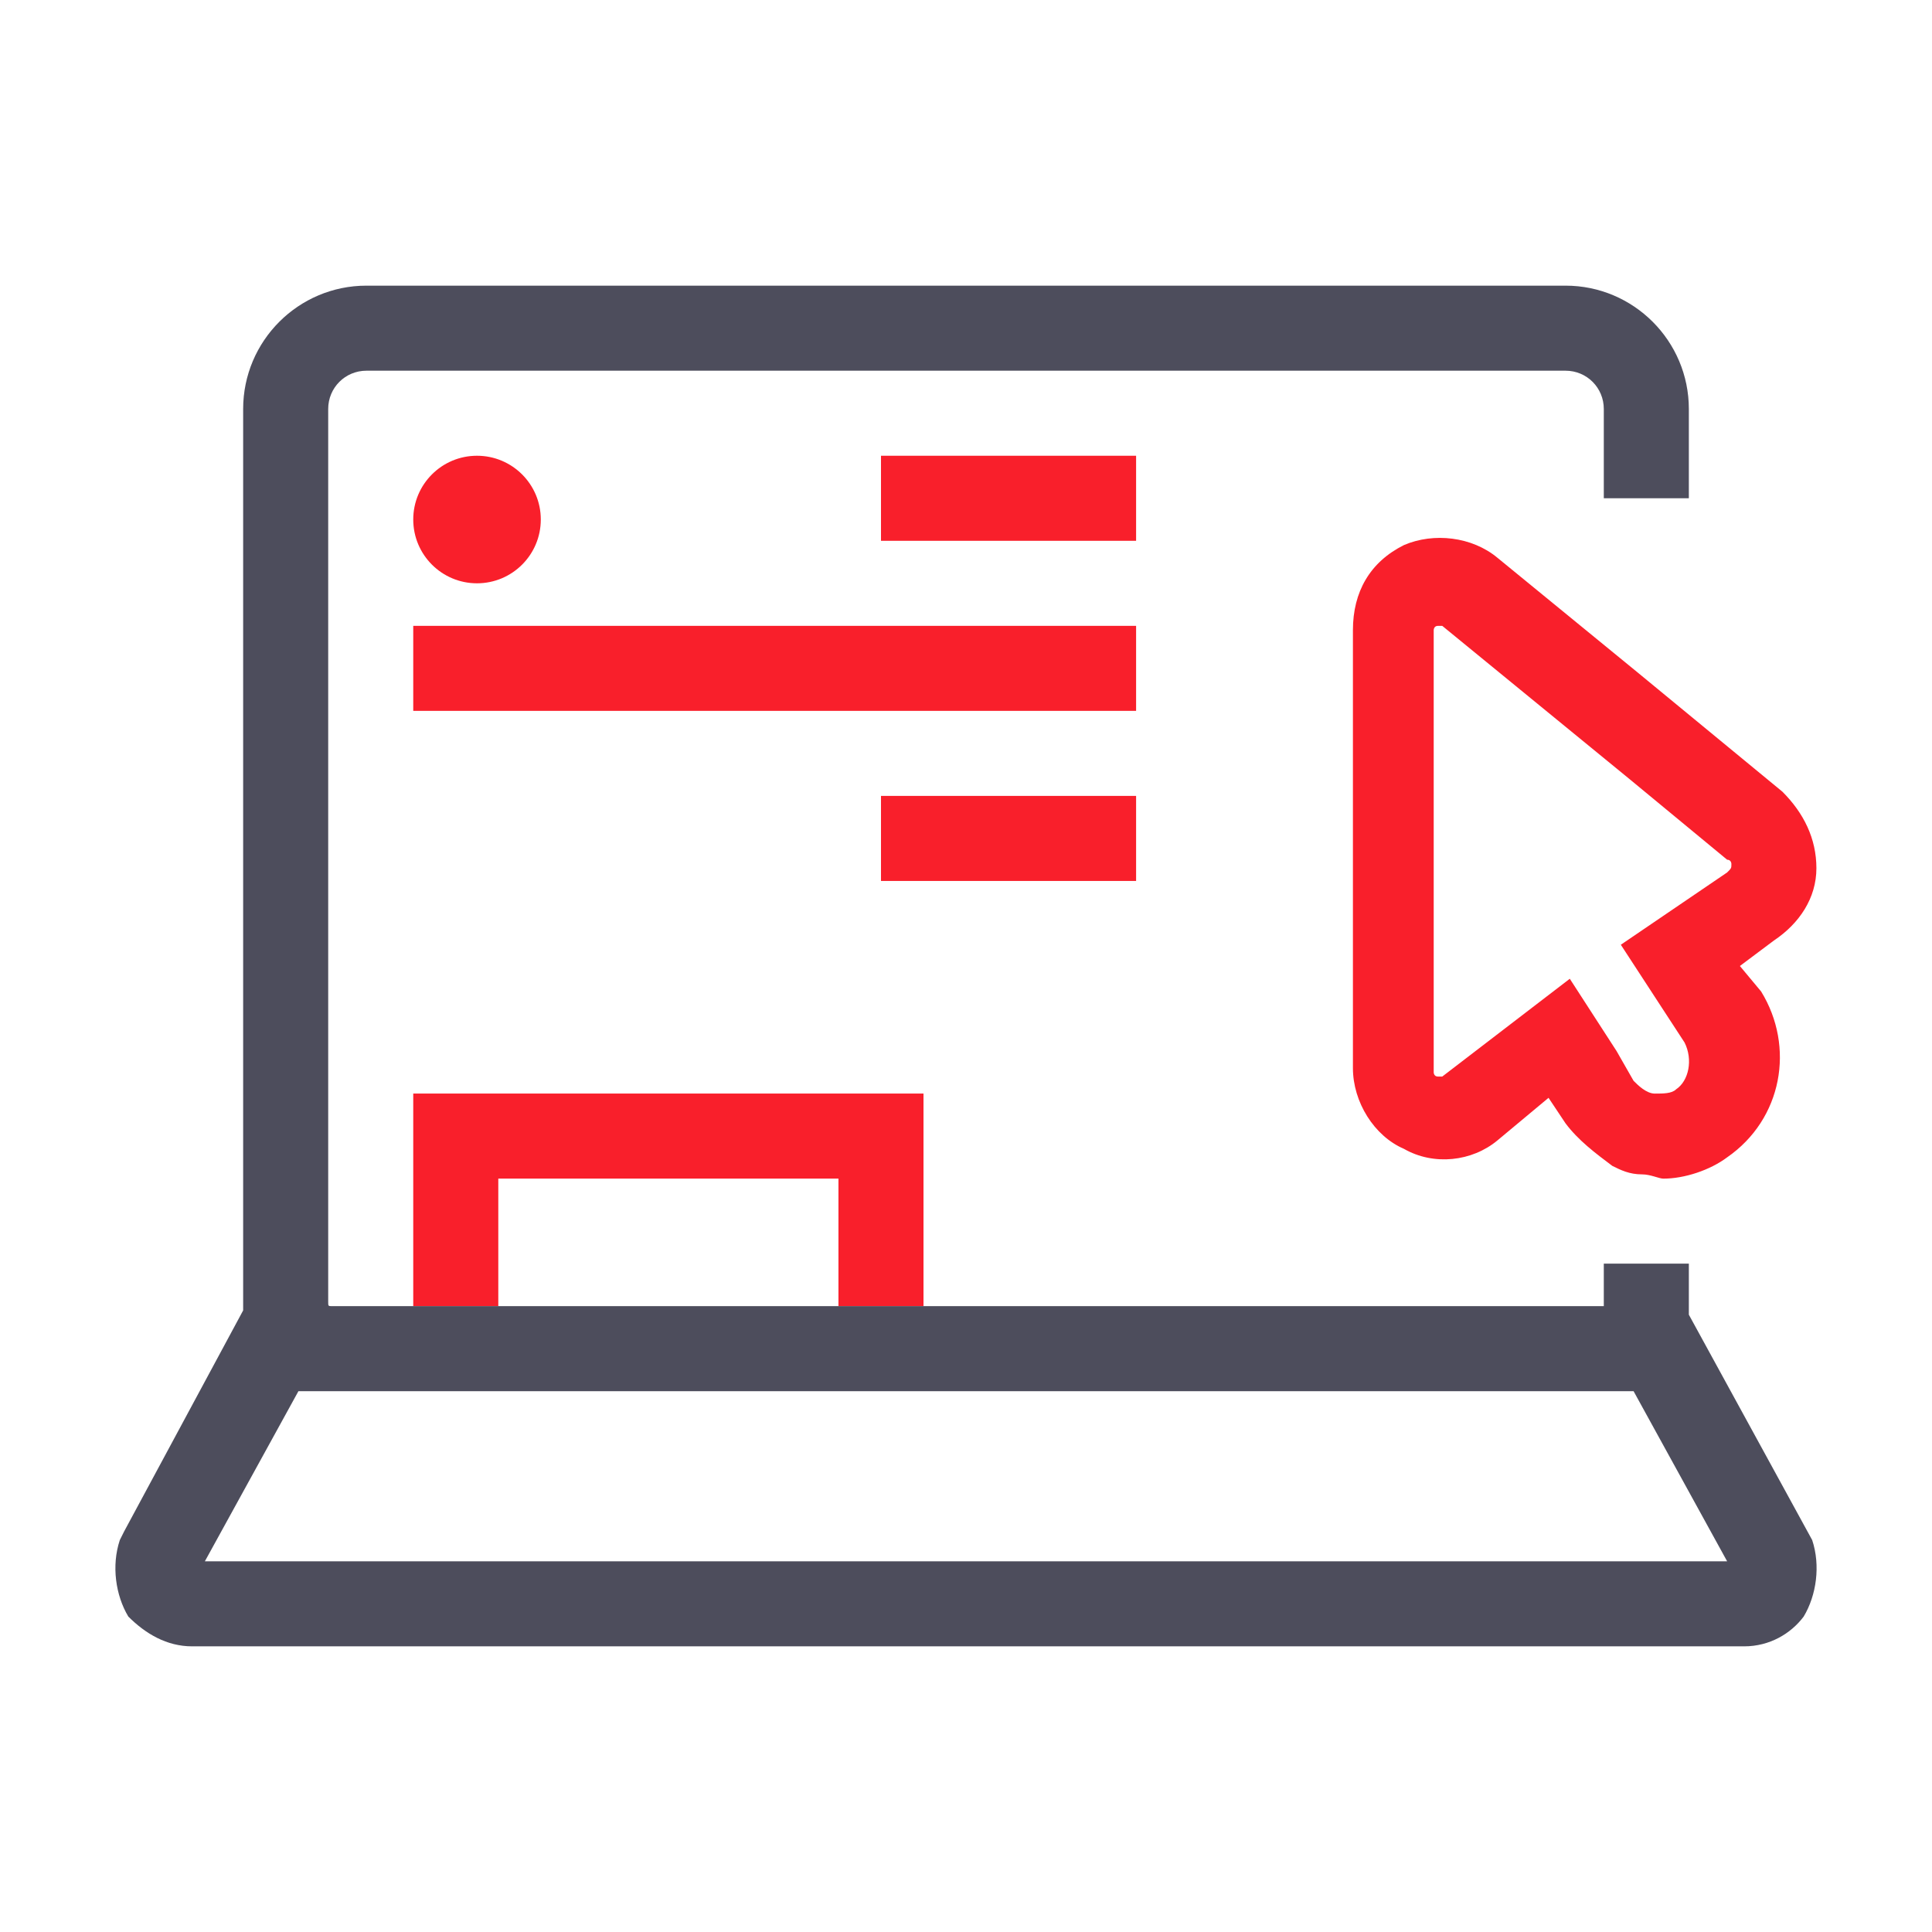
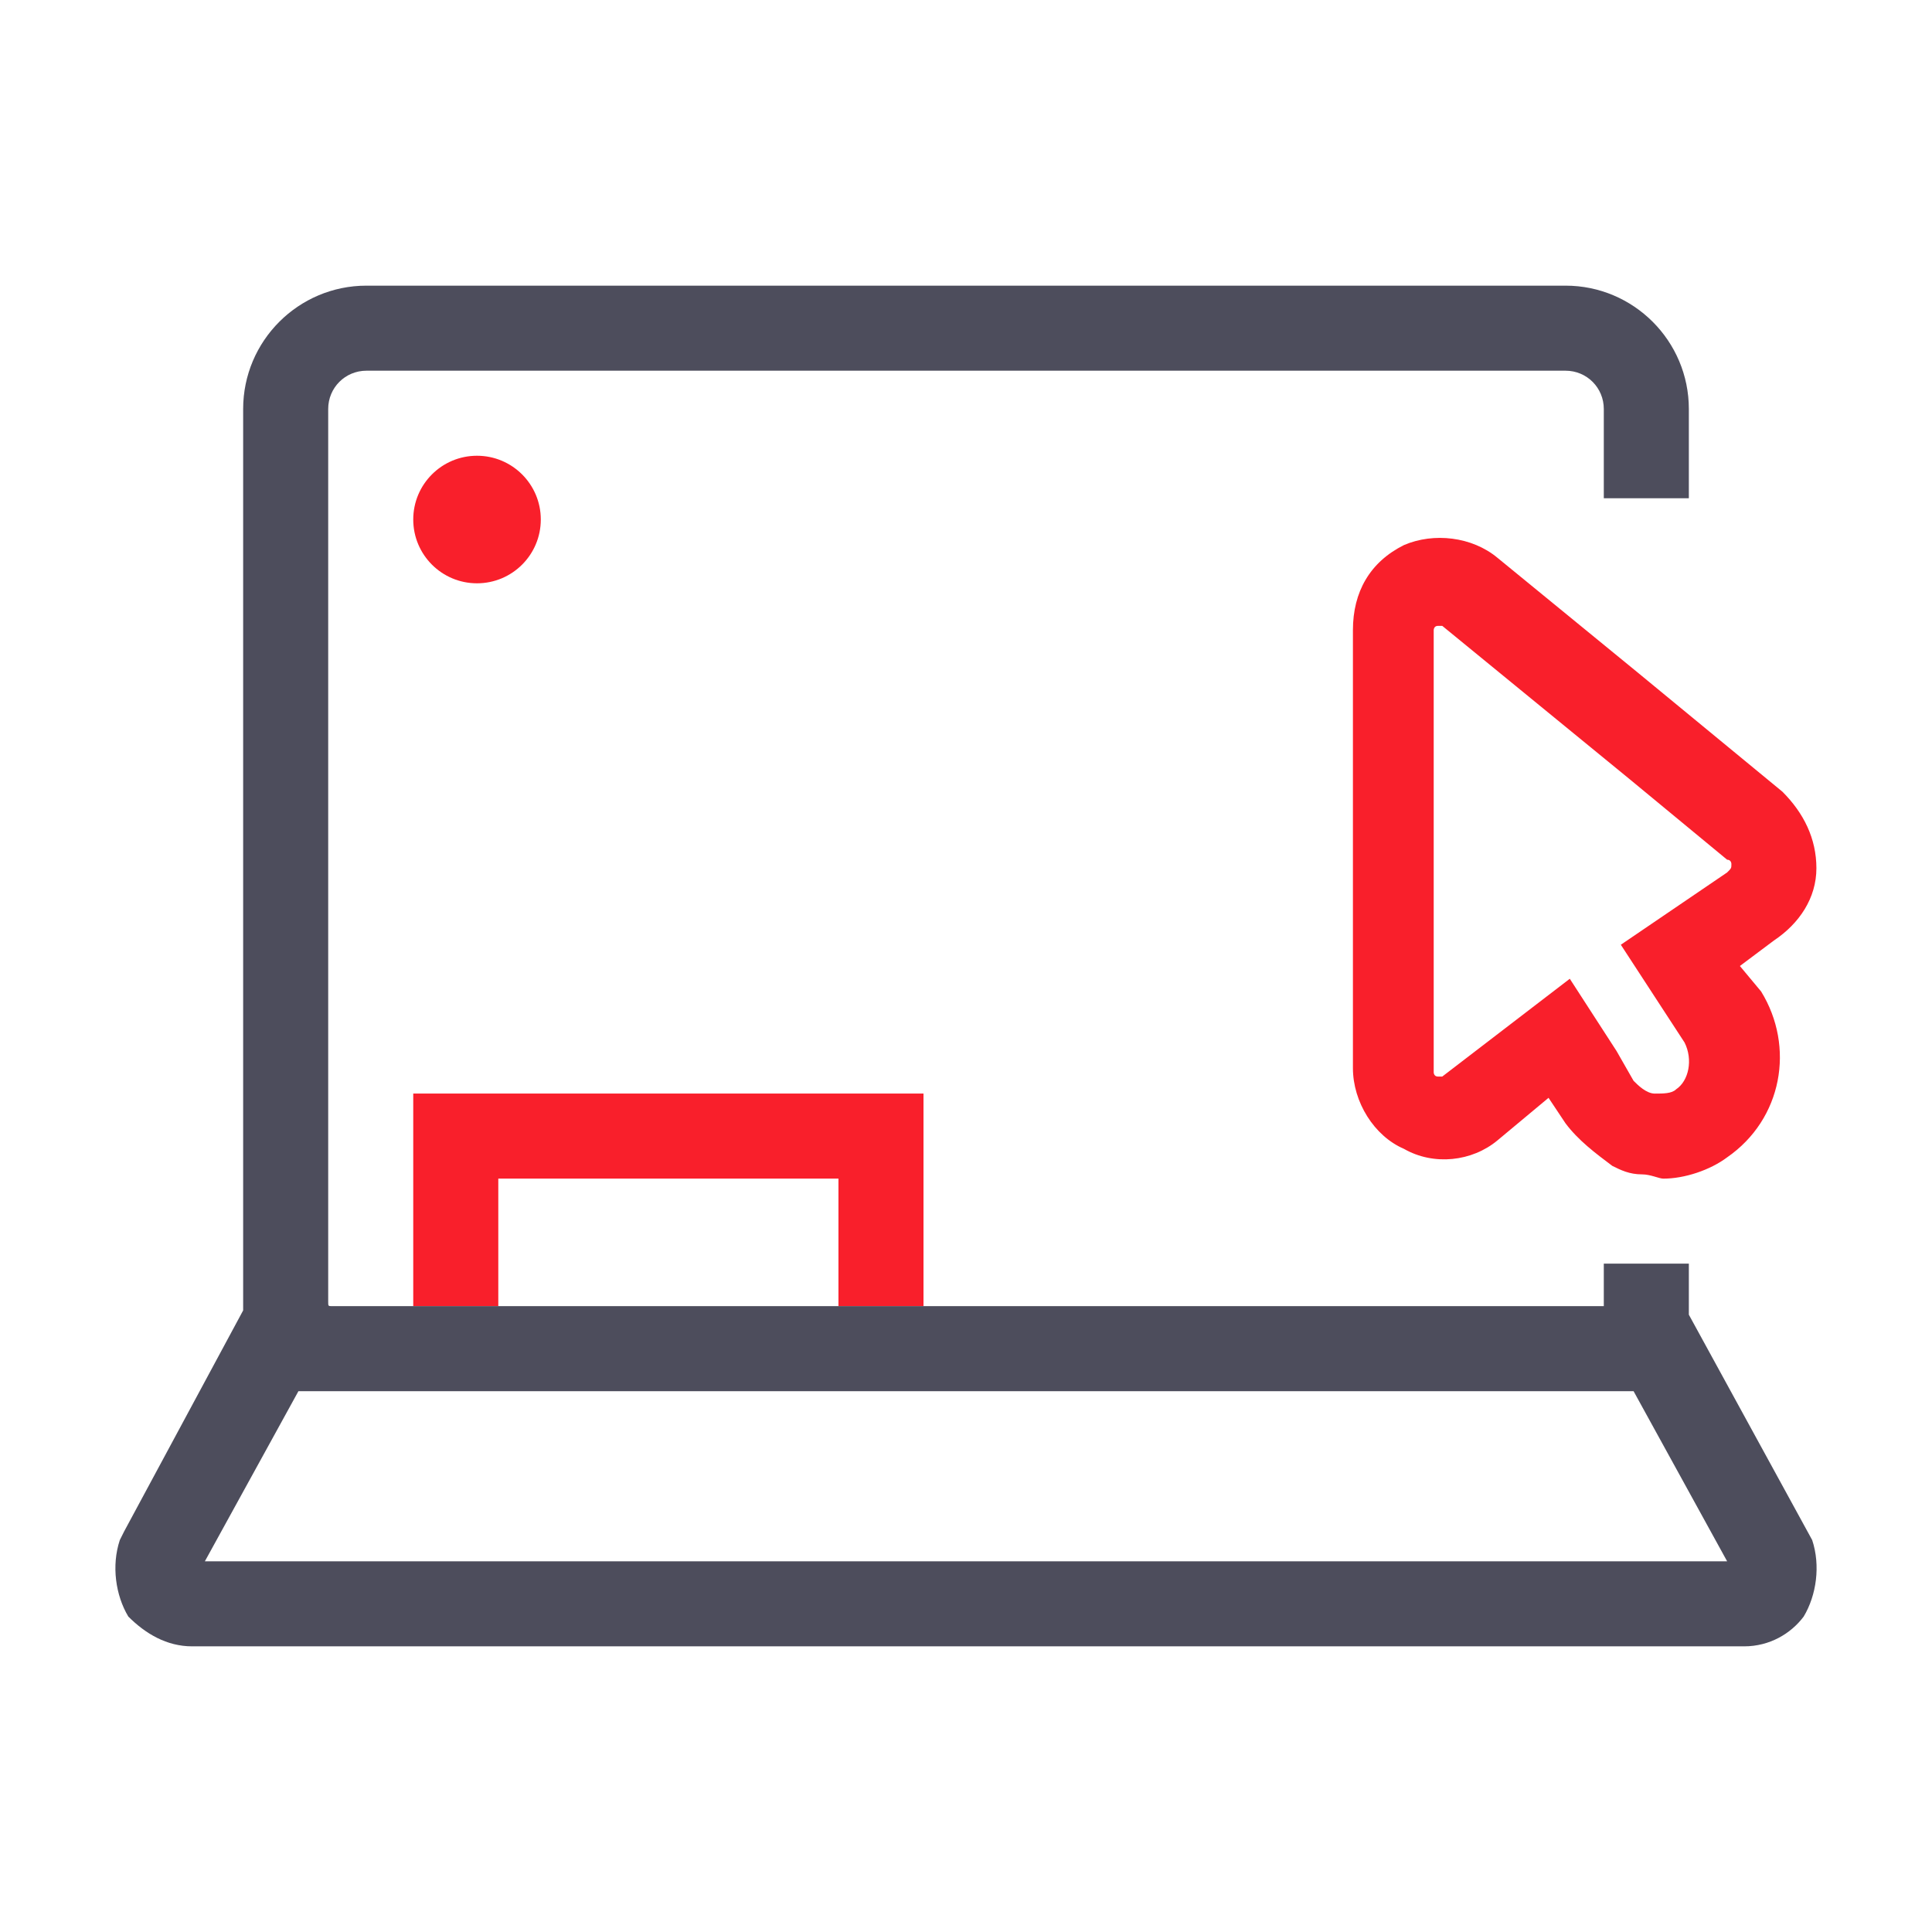
<svg xmlns="http://www.w3.org/2000/svg" width="48" height="48" viewBox="0 0 48 48" fill="none">
-   <rect width="48" height="48" fill="white" />
  <path d="M11.851 14.492C12.726 14.492 13.436 13.783 13.436 12.907C13.436 12.032 12.726 11.323 11.851 11.323C10.976 11.323 10.267 12.032 10.267 12.907C10.267 13.783 10.976 14.492 11.851 14.492Z" fill="#F91F2B" />
-   <path d="M21.888 11.323V12.379V13.436H28.226V12.379V11.323H21.888Z" fill="#F91F2B" />
-   <path d="M22.944 15.549H11.323H10.267V17.661H21.887H22.944H28.226V16.605V15.549H22.944Z" fill="#F91F2B" />
  <path d="M10.267 32.451H11.323H12.38V29.282H20.831V32.451H21.887H22.944V27.169H10.267V32.451Z" fill="#F91F2B" />
-   <path d="M21.888 20.831V21.887H28.226V20.831V19.774H21.888V20.831Z" fill="#F91F2B" />
  <path d="M45.128 21.571C45.128 20.831 44.811 20.197 44.283 19.669L40.691 16.711L37.205 13.859C36.571 13.331 35.62 13.225 34.881 13.542C34.036 13.964 33.613 14.704 33.613 15.655V26.536C33.613 27.381 34.142 28.226 34.881 28.543C35.62 28.966 36.571 28.86 37.205 28.332L38.473 27.275L38.895 27.909C39.212 28.332 39.635 28.649 40.057 28.966C40.269 29.071 40.48 29.177 40.797 29.177C41.008 29.177 41.22 29.283 41.325 29.283C41.853 29.283 42.487 29.071 42.91 28.754C44.283 27.804 44.6 26.008 43.755 24.634L43.227 24L44.072 23.367C44.706 22.944 45.128 22.31 45.128 21.571ZM42.91 21.676L40.269 23.472L41.853 25.902C42.065 26.325 41.959 26.853 41.642 27.064C41.536 27.17 41.325 27.17 41.114 27.17C40.903 27.17 40.691 26.958 40.586 26.853L40.163 26.113L39.001 24.317L35.832 26.747H35.726C35.62 26.747 35.62 26.642 35.62 26.642V15.655C35.62 15.655 35.62 15.549 35.726 15.549C35.832 15.549 35.832 15.549 35.832 15.549L40.48 19.352L42.91 21.359C43.016 21.359 43.016 21.465 43.016 21.465C43.016 21.571 43.016 21.571 42.91 21.676Z" fill="#F91F2B" />
  <path d="M45.023 38.262L41.959 32.663V31.395H40.903H39.846V31.923V32.451H39.741H22.944H21.887H20.831H12.379H11.323H10.267H8.259C8.154 32.451 8.154 32.451 8.154 32.346V10.161C8.154 9.633 8.576 9.21 9.104 9.21H38.896C39.424 9.21 39.846 9.633 39.846 10.161V12.379H40.903H41.959V10.161C41.959 8.471 40.586 7.097 38.896 7.097H9.104C7.414 7.097 6.041 8.471 6.041 10.161V32.346C6.041 32.451 6.041 32.451 6.041 32.557L3.083 38.05L2.977 38.262C2.766 38.896 2.871 39.635 3.188 40.163C3.611 40.586 4.139 40.903 4.773 40.903H43.333C43.967 40.903 44.495 40.586 44.812 40.163C45.129 39.635 45.234 38.896 45.023 38.262ZM5.09 38.79L7.414 34.564H8.259H10.267H22.944H39.741H40.586L42.91 38.79H5.09Z" fill="#4D4D5C" />
</svg>